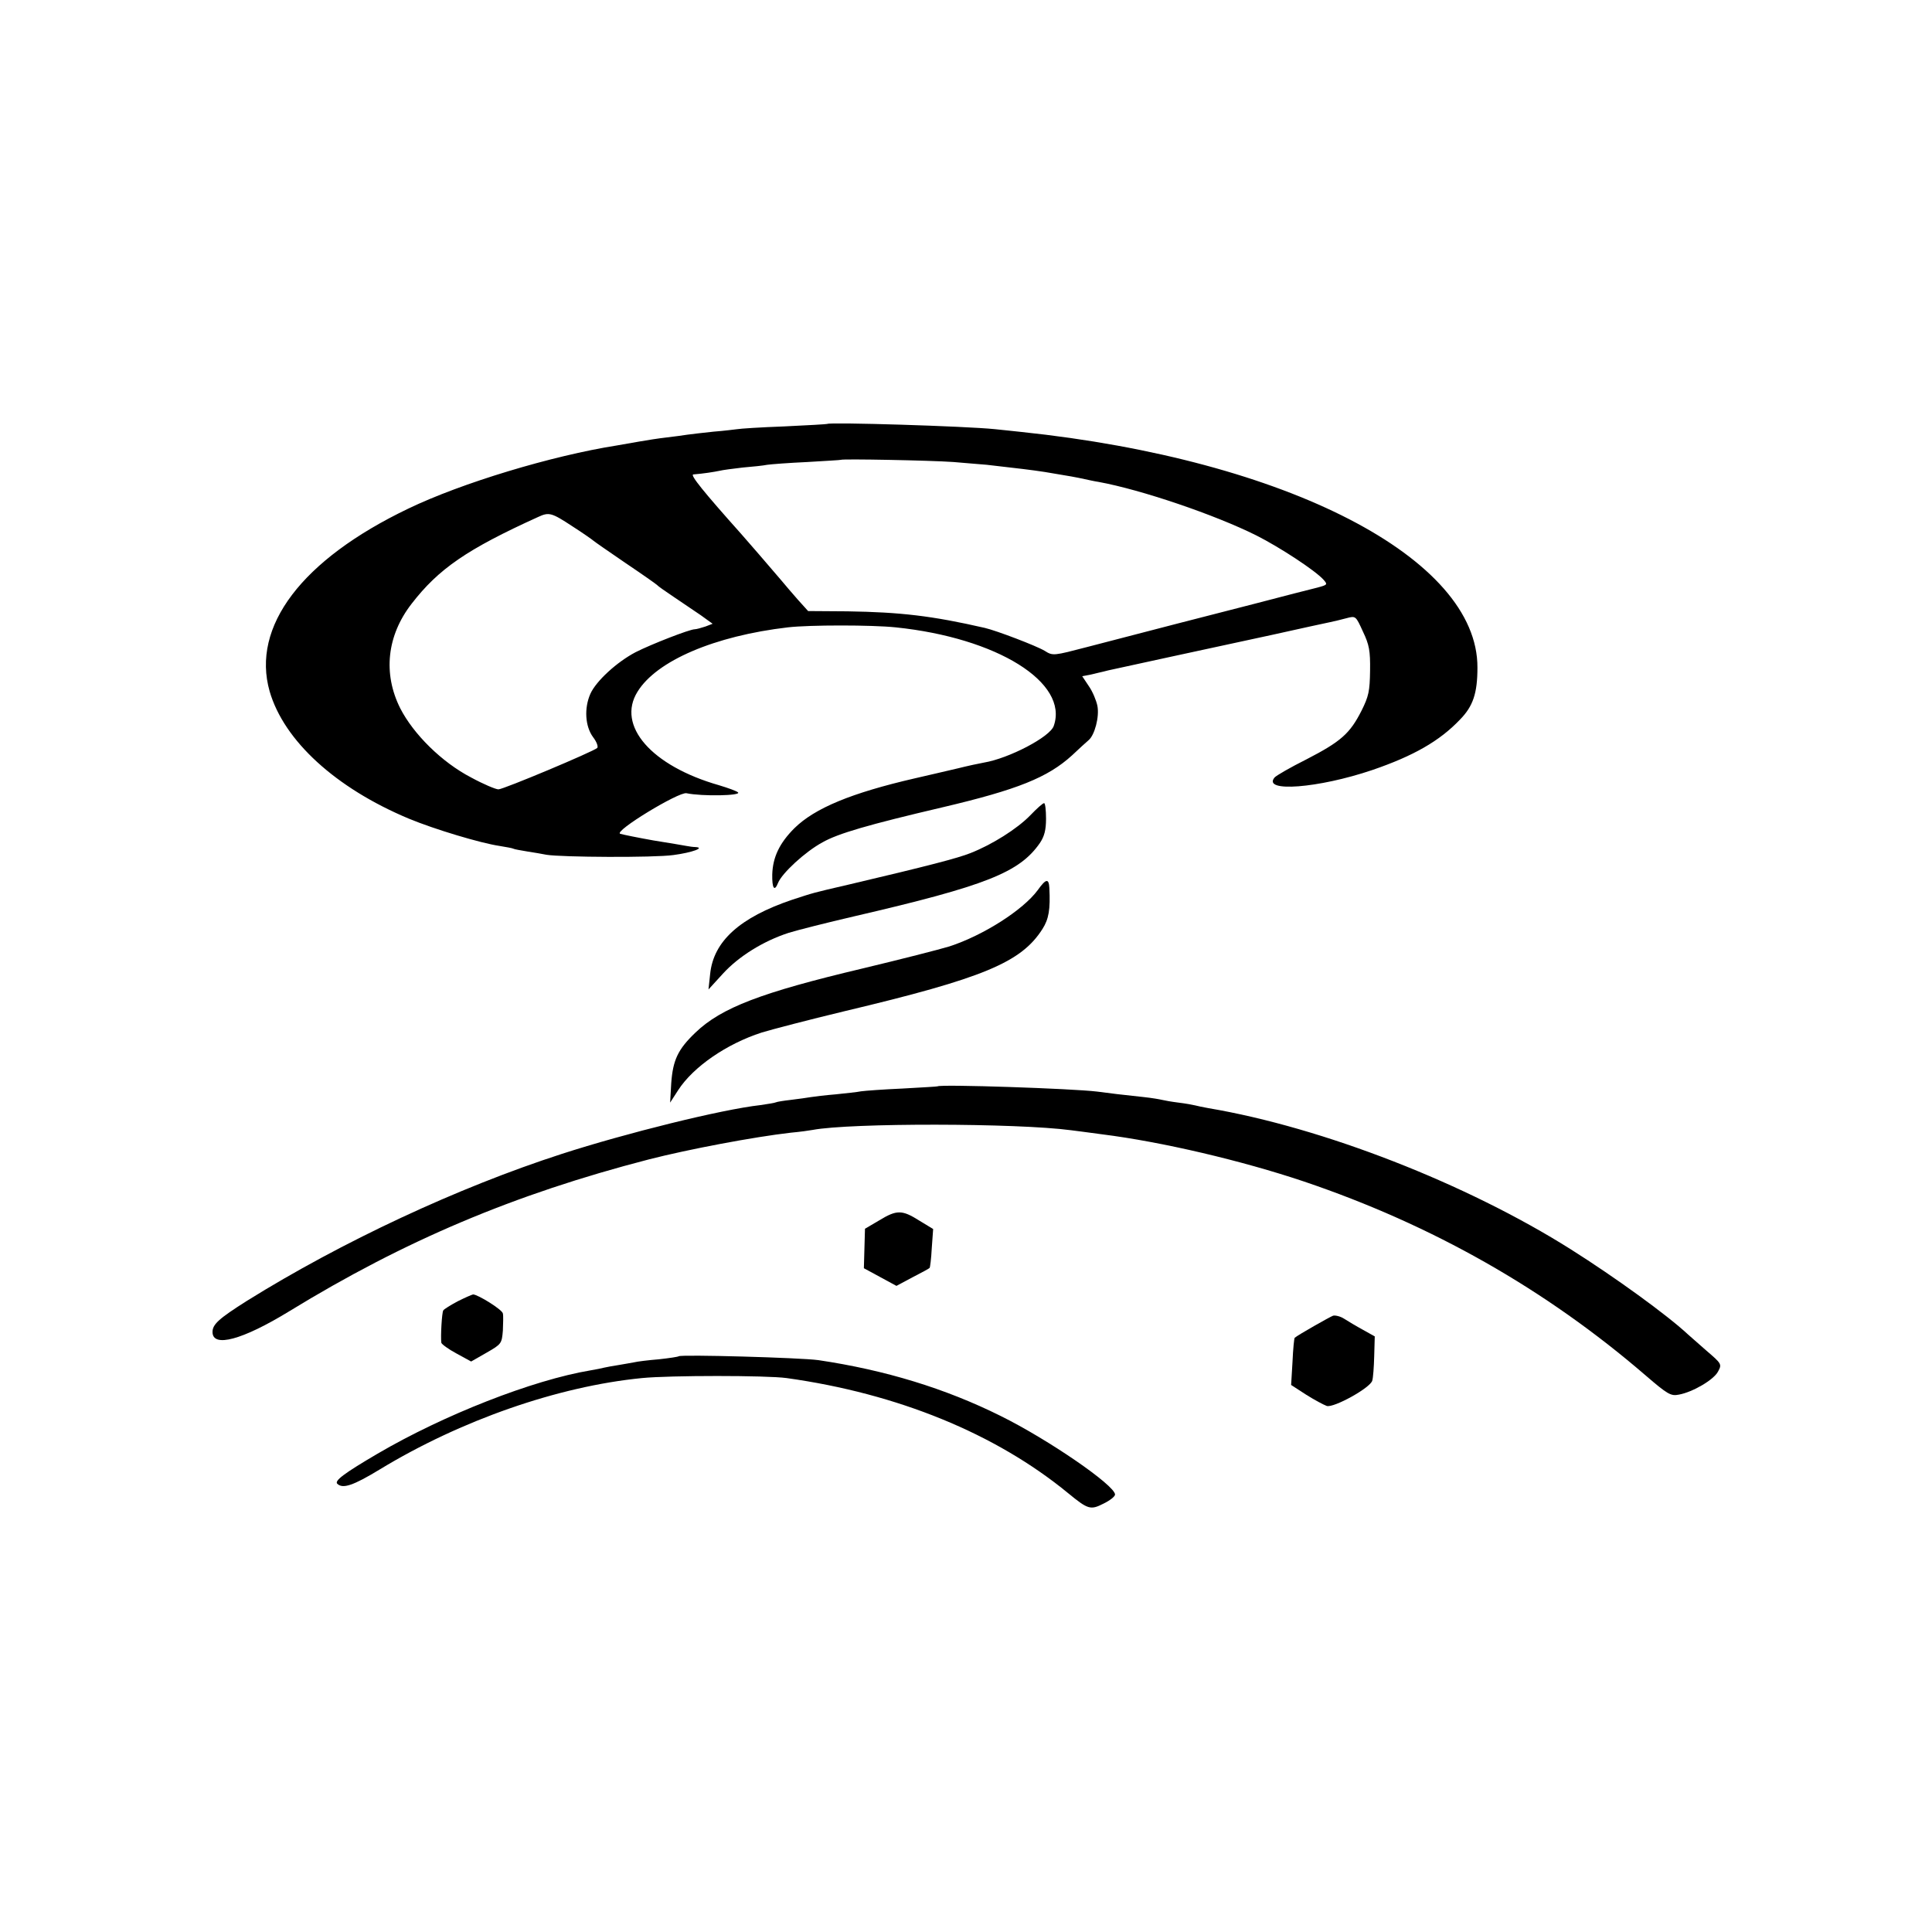
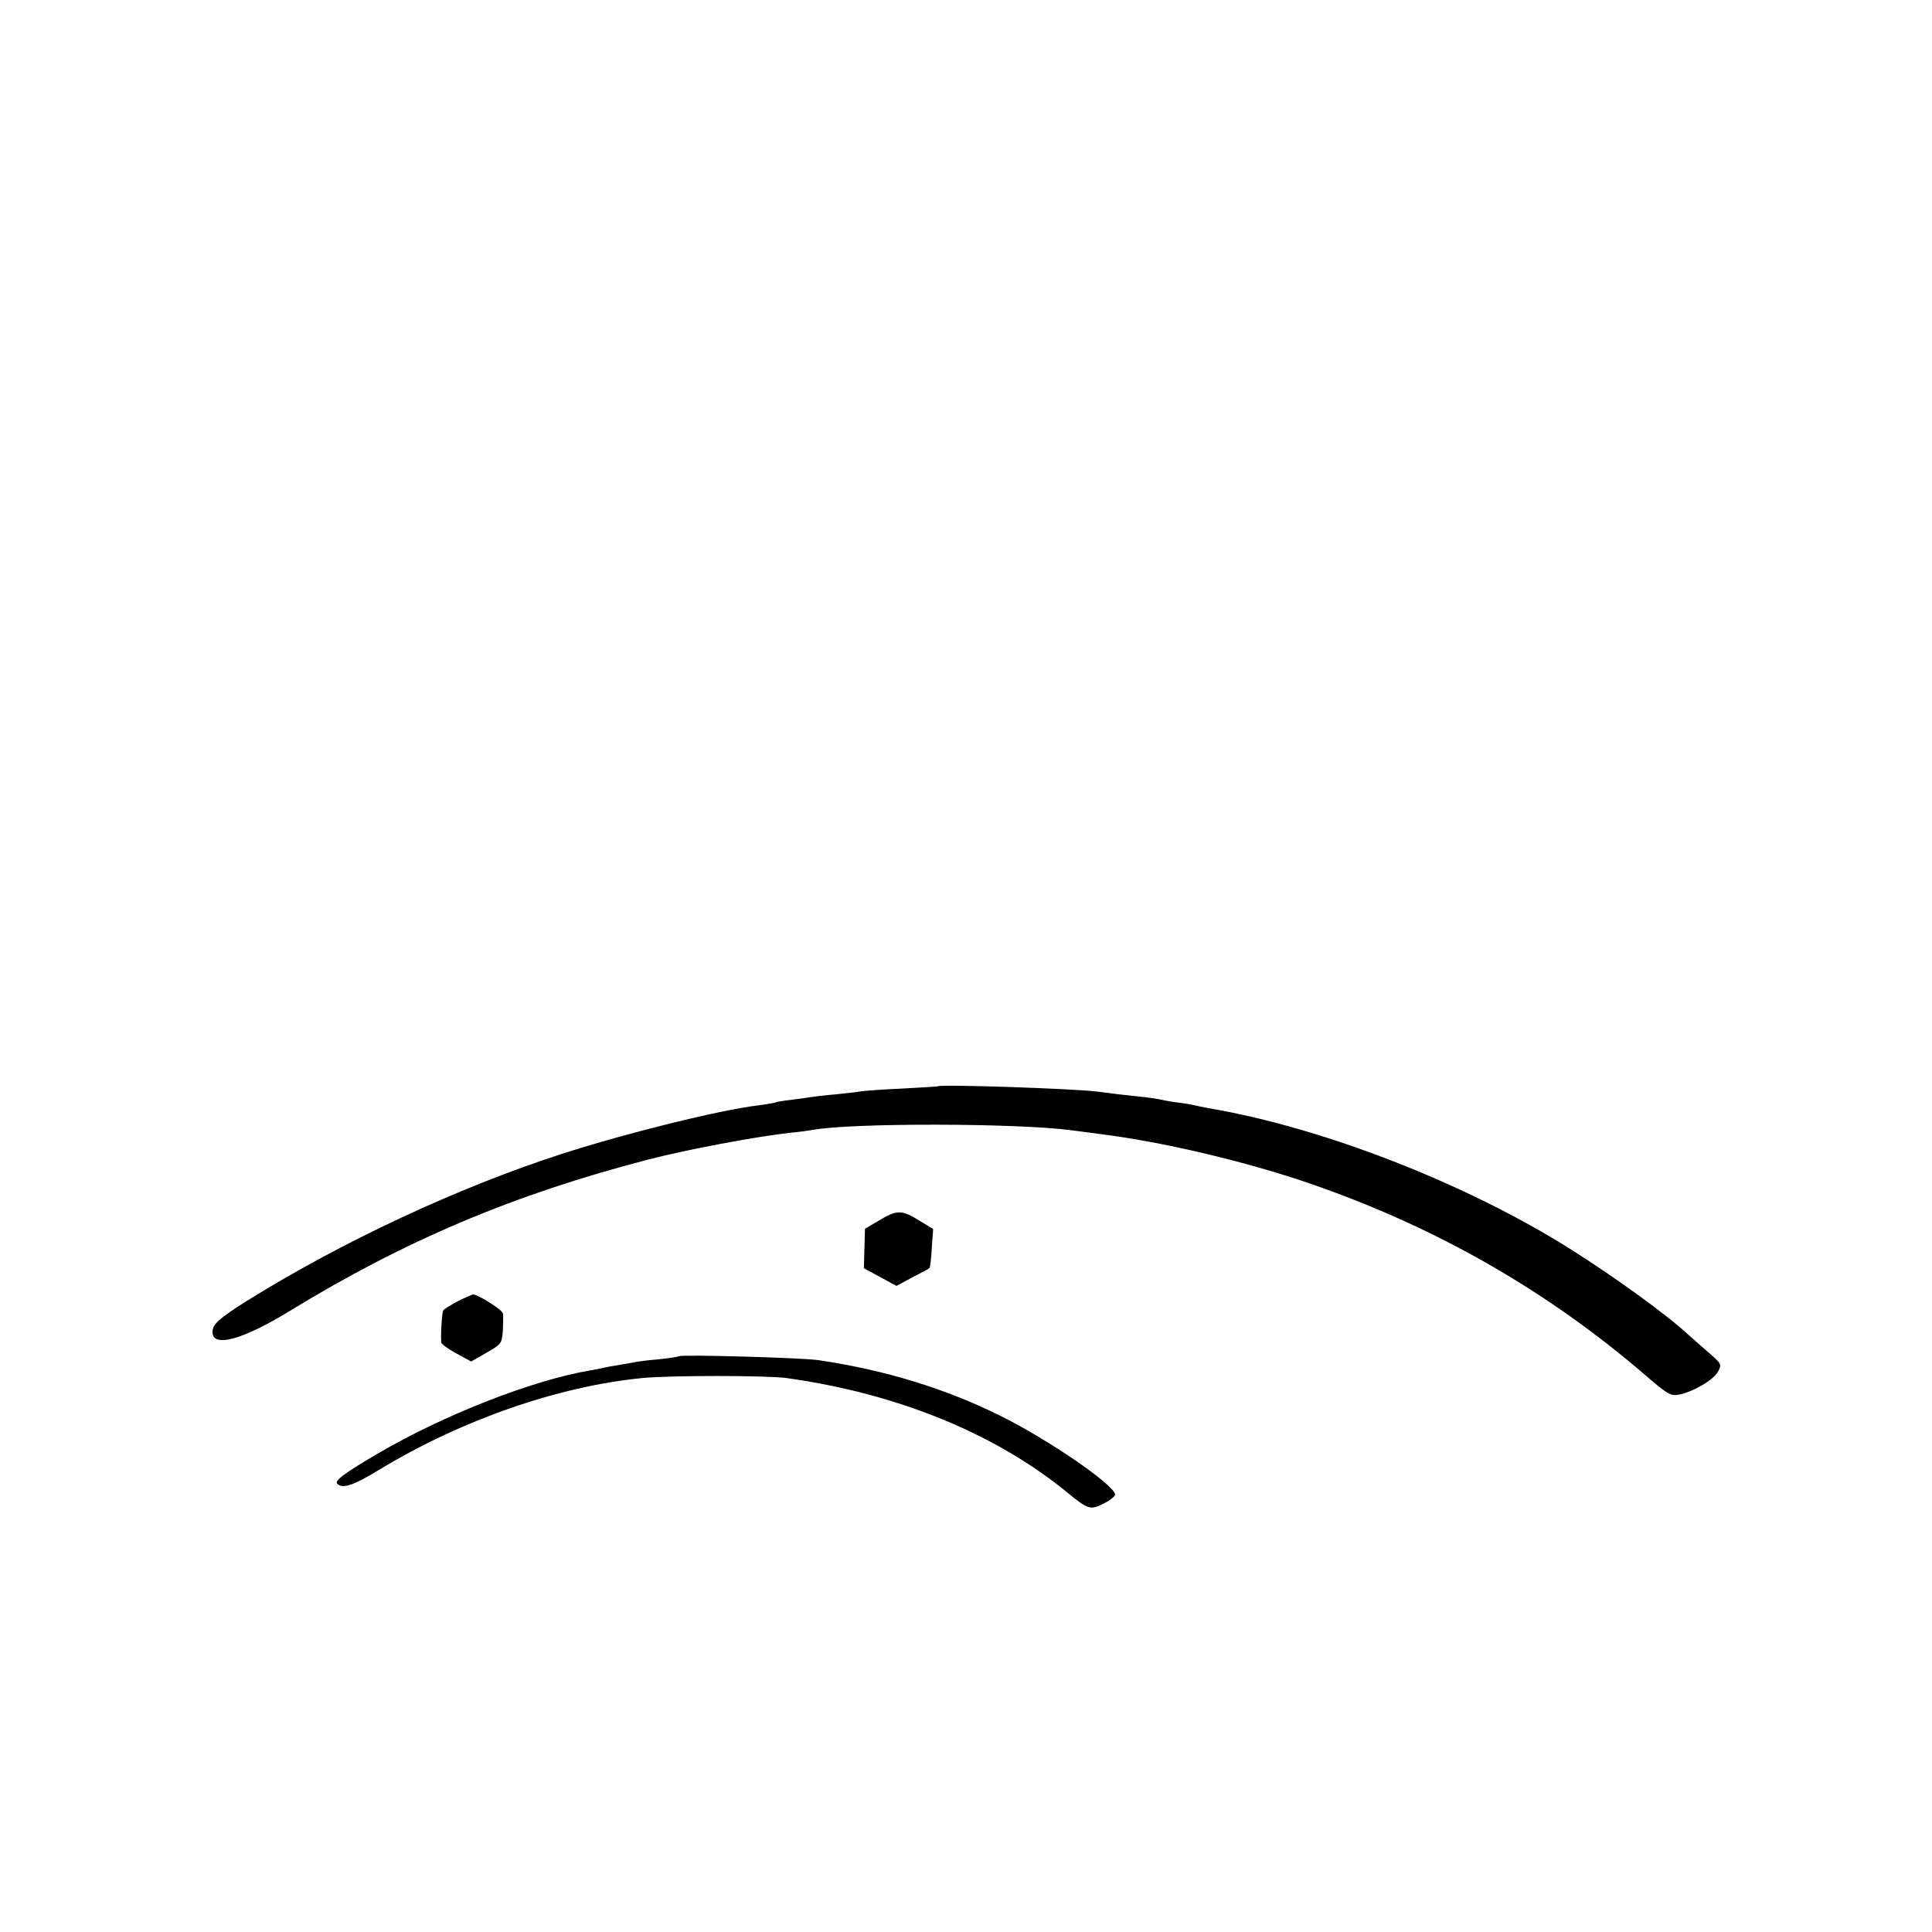
<svg xmlns="http://www.w3.org/2000/svg" version="1.0" width="700pt" height="700pt" viewBox="0 0 700 700" preserveAspectRatio="xMidYMid meet">
  <g transform="translate(0,700) scale(0.1,-0.1)" fill="#000000" stroke="none">
-     <path d="M2997 5464 c-1 -1 -71 -5 -156 -9 -84 -3 -160 -8 -170 -10 -9 -1 -47 -6 -86 -9 -38 -4 -81 -9 -95 -11 -14 -2 -47 -7 -75 -10 -27 -3 -72 -10 -100 -15 -27 -5 -63 -11 -80 -14 -235 -37 -563 -136 -756 -229 -386 -185 -569 -427 -502 -662 52 -179 239 -350 504 -461 94 -39 261 -89 329 -99 24 -4 47 -8 50 -10 3 -2 26 -6 50 -10 25 -4 56 -9 70 -12 54 -9 389 -11 460 -1 68 9 117 27 79 29 -7 0 -22 2 -32 4 -10 2 -64 11 -120 20 -56 10 -110 21 -120 24 -24 9 211 152 240 147 58 -12 200 -9 187 3 -5 5 -36 16 -69 26 -245 70 -372 216 -295 339 69 112 279 202 545 233 79 9 302 9 390 0 368 -38 628 -200 573 -357 -13 -40 -163 -118 -253 -133 -17 -3 -59 -12 -95 -21 -36 -8 -105 -25 -155 -36 -230 -53 -363 -108 -437 -181 -54 -54 -78 -105 -80 -167 -1 -51 8 -64 21 -31 14 35 98 113 161 147 56 32 166 64 435 127 272 64 381 108 469 188 24 23 52 48 60 55 22 18 40 85 32 125 -4 19 -17 51 -31 71 l-24 36 27 5 c15 4 45 10 67 16 22 5 123 27 225 49 102 22 268 58 370 80 102 23 196 43 210 46 14 3 40 9 58 14 34 9 34 9 60 -48 23 -48 27 -70 26 -142 -1 -74 -5 -93 -31 -145 -42 -83 -75 -112 -199 -176 -58 -29 -110 -59 -116 -66 -46 -55 159 -39 354 27 149 51 244 105 318 183 47 48 63 95 63 188 2 396 -689 753 -1653 854 -30 3 -73 8 -95 10 -106 11 -600 26 -608 19z m458 -138 c50 -4 104 -9 120 -10 122 -14 157 -18 210 -26 92 -15 118 -20 145 -26 14 -3 36 -8 50 -10 154 -28 422 -119 572 -194 87 -44 213 -127 243 -160 16 -18 15 -19 -22 -29 -21 -5 -126 -32 -233 -60 -189 -48 -338 -87 -600 -155 -123 -32 -125 -33 -155 -14 -30 18 -174 73 -217 83 -192 44 -306 57 -497 60 l-143 1 -37 41 c-20 23 -47 54 -60 70 -39 46 -135 157 -146 169 -134 150 -186 214 -173 215 37 3 75 9 94 13 12 3 50 8 85 12 35 3 75 7 89 10 14 2 79 7 145 10 66 4 121 7 122 8 5 4 325 -2 408 -8z m-1381 -233 c39 -25 73 -49 76 -52 3 -3 55 -39 115 -80 61 -41 112 -77 115 -80 3 -4 30 -23 60 -43 30 -20 75 -51 99 -67 l43 -31 -26 -10 c-15 -5 -33 -10 -39 -10 -18 0 -157 -54 -214 -83 -67 -35 -143 -104 -164 -151 -23 -52 -19 -118 10 -157 13 -17 19 -34 15 -39 -16 -14 -340 -150 -358 -150 -10 0 -55 19 -99 43 -106 55 -209 157 -257 251 -63 126 -48 263 41 378 98 127 201 198 459 315 39 18 48 16 124 -34z" />
-     <path d="M3732 4045 c-47 -48 -137 -105 -216 -136 -45 -18 -152 -46 -441 -114 -134 -31 -125 -29 -205 -55 -189 -64 -285 -150 -297 -269 l-6 -56 53 58 c57 62 145 117 237 147 32 10 139 37 238 60 479 111 599 159 673 266 16 24 22 47 22 88 0 31 -3 56 -7 56 -5 0 -27 -20 -51 -45z" />
-     <path d="M3760 3775 c-53 -72 -197 -164 -320 -204 -36 -11 -177 -47 -315 -80 -367 -87 -511 -142 -605 -232 -64 -61 -82 -100 -88 -184 l-4 -70 29 45 c55 85 176 168 303 209 36 11 170 46 299 77 505 120 641 177 718 298 23 36 29 71 25 149 -2 35 -12 34 -42 -8z" />
    <path d="M3397 3064 c-1 -1 -58 -4 -127 -8 -69 -3 -136 -8 -150 -10 -14 -3 -55 -7 -92 -11 -37 -3 -77 -8 -90 -10 -13 -2 -45 -7 -72 -10 -27 -3 -51 -7 -55 -9 -3 -2 -29 -6 -56 -10 -142 -16 -488 -102 -720 -177 -377 -122 -796 -318 -1140 -532 -101 -64 -125 -85 -125 -113 0 -58 108 -29 278 75 418 256 815 424 1302 550 144 37 383 82 515 97 33 3 69 8 79 10 138 26 740 25 936 -1 14 -2 65 -8 114 -15 215 -27 505 -95 731 -171 464 -157 875 -390 1238 -703 79 -68 91 -75 120 -69 50 9 127 54 142 84 14 26 13 28 -42 75 -31 27 -61 54 -67 59 -75 70 -264 207 -424 308 -377 238 -899 442 -1314 512 -18 3 -40 8 -48 10 -8 2 -35 7 -60 10 -25 3 -52 8 -60 10 -8 2 -37 7 -65 10 -68 7 -134 15 -170 20 -89 11 -568 27 -578 19z" />
    <path d="M3185 2578 l-51 -30 -2 -71 -2 -72 59 -32 59 -32 58 31 c33 17 61 32 62 34 2 1 6 34 8 72 l5 69 -51 31 c-62 39 -81 39 -145 0z" />
    <path d="M1658 2285 c-26 -14 -49 -28 -52 -33 -5 -8 -10 -94 -7 -117 1 -5 25 -23 55 -39 l53 -29 56 32 c54 31 55 33 59 80 1 26 2 54 0 62 -2 14 -91 69 -108 69 -5 -1 -30 -12 -56 -25z" />
-     <path d="M4830 2233 c-13 -5 -126 -69 -139 -80 -2 -1 -6 -41 -8 -87 l-5 -84 54 -35 c30 -19 64 -37 75 -41 25 -8 159 66 165 92 3 9 6 49 7 88 l2 72 -43 24 c-24 13 -54 31 -68 40 -14 9 -32 13 -40 11z" />
    <path d="M2459 2086 c-2 -2 -35 -7 -72 -11 -37 -3 -78 -8 -90 -11 -12 -2 -38 -7 -57 -10 -19 -3 -42 -7 -50 -9 -8 -2 -31 -7 -50 -10 -210 -35 -533 -162 -772 -302 -121 -71 -157 -98 -146 -109 20 -19 57 -7 154 52 293 178 645 301 950 331 100 10 452 10 524 0 402 -56 757 -201 1020 -417 72 -59 81 -62 128 -38 23 11 42 26 42 33 0 33 -241 199 -415 285 -199 99 -417 166 -660 202 -66 9 -498 21 -506 14z" />
  </g>
</svg>